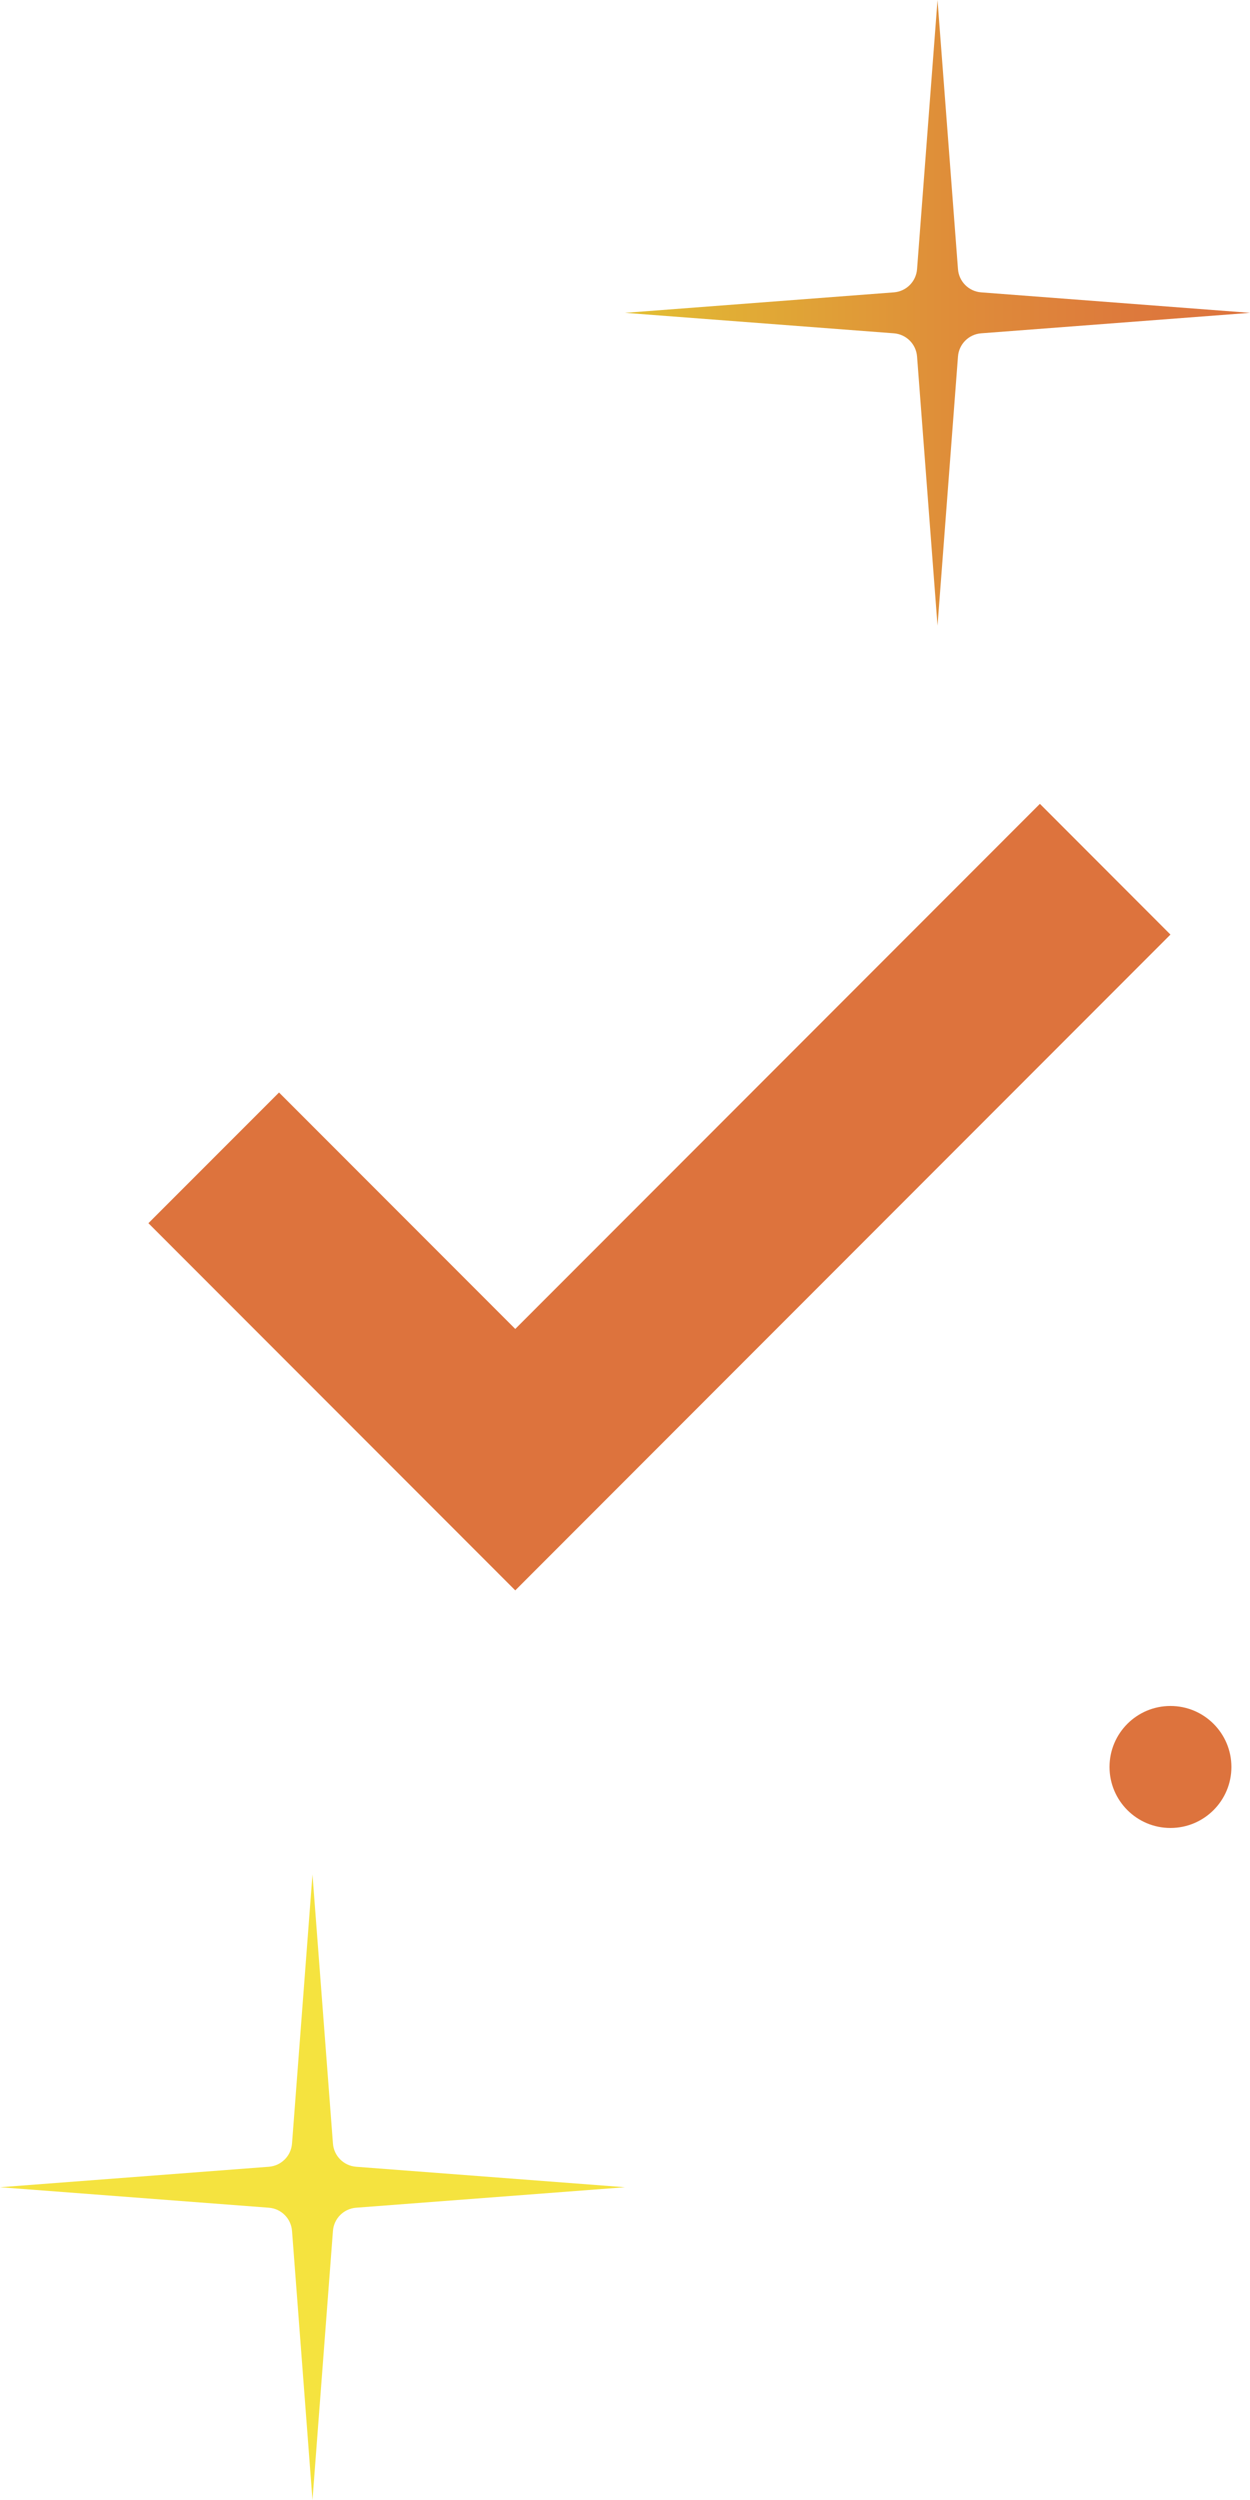
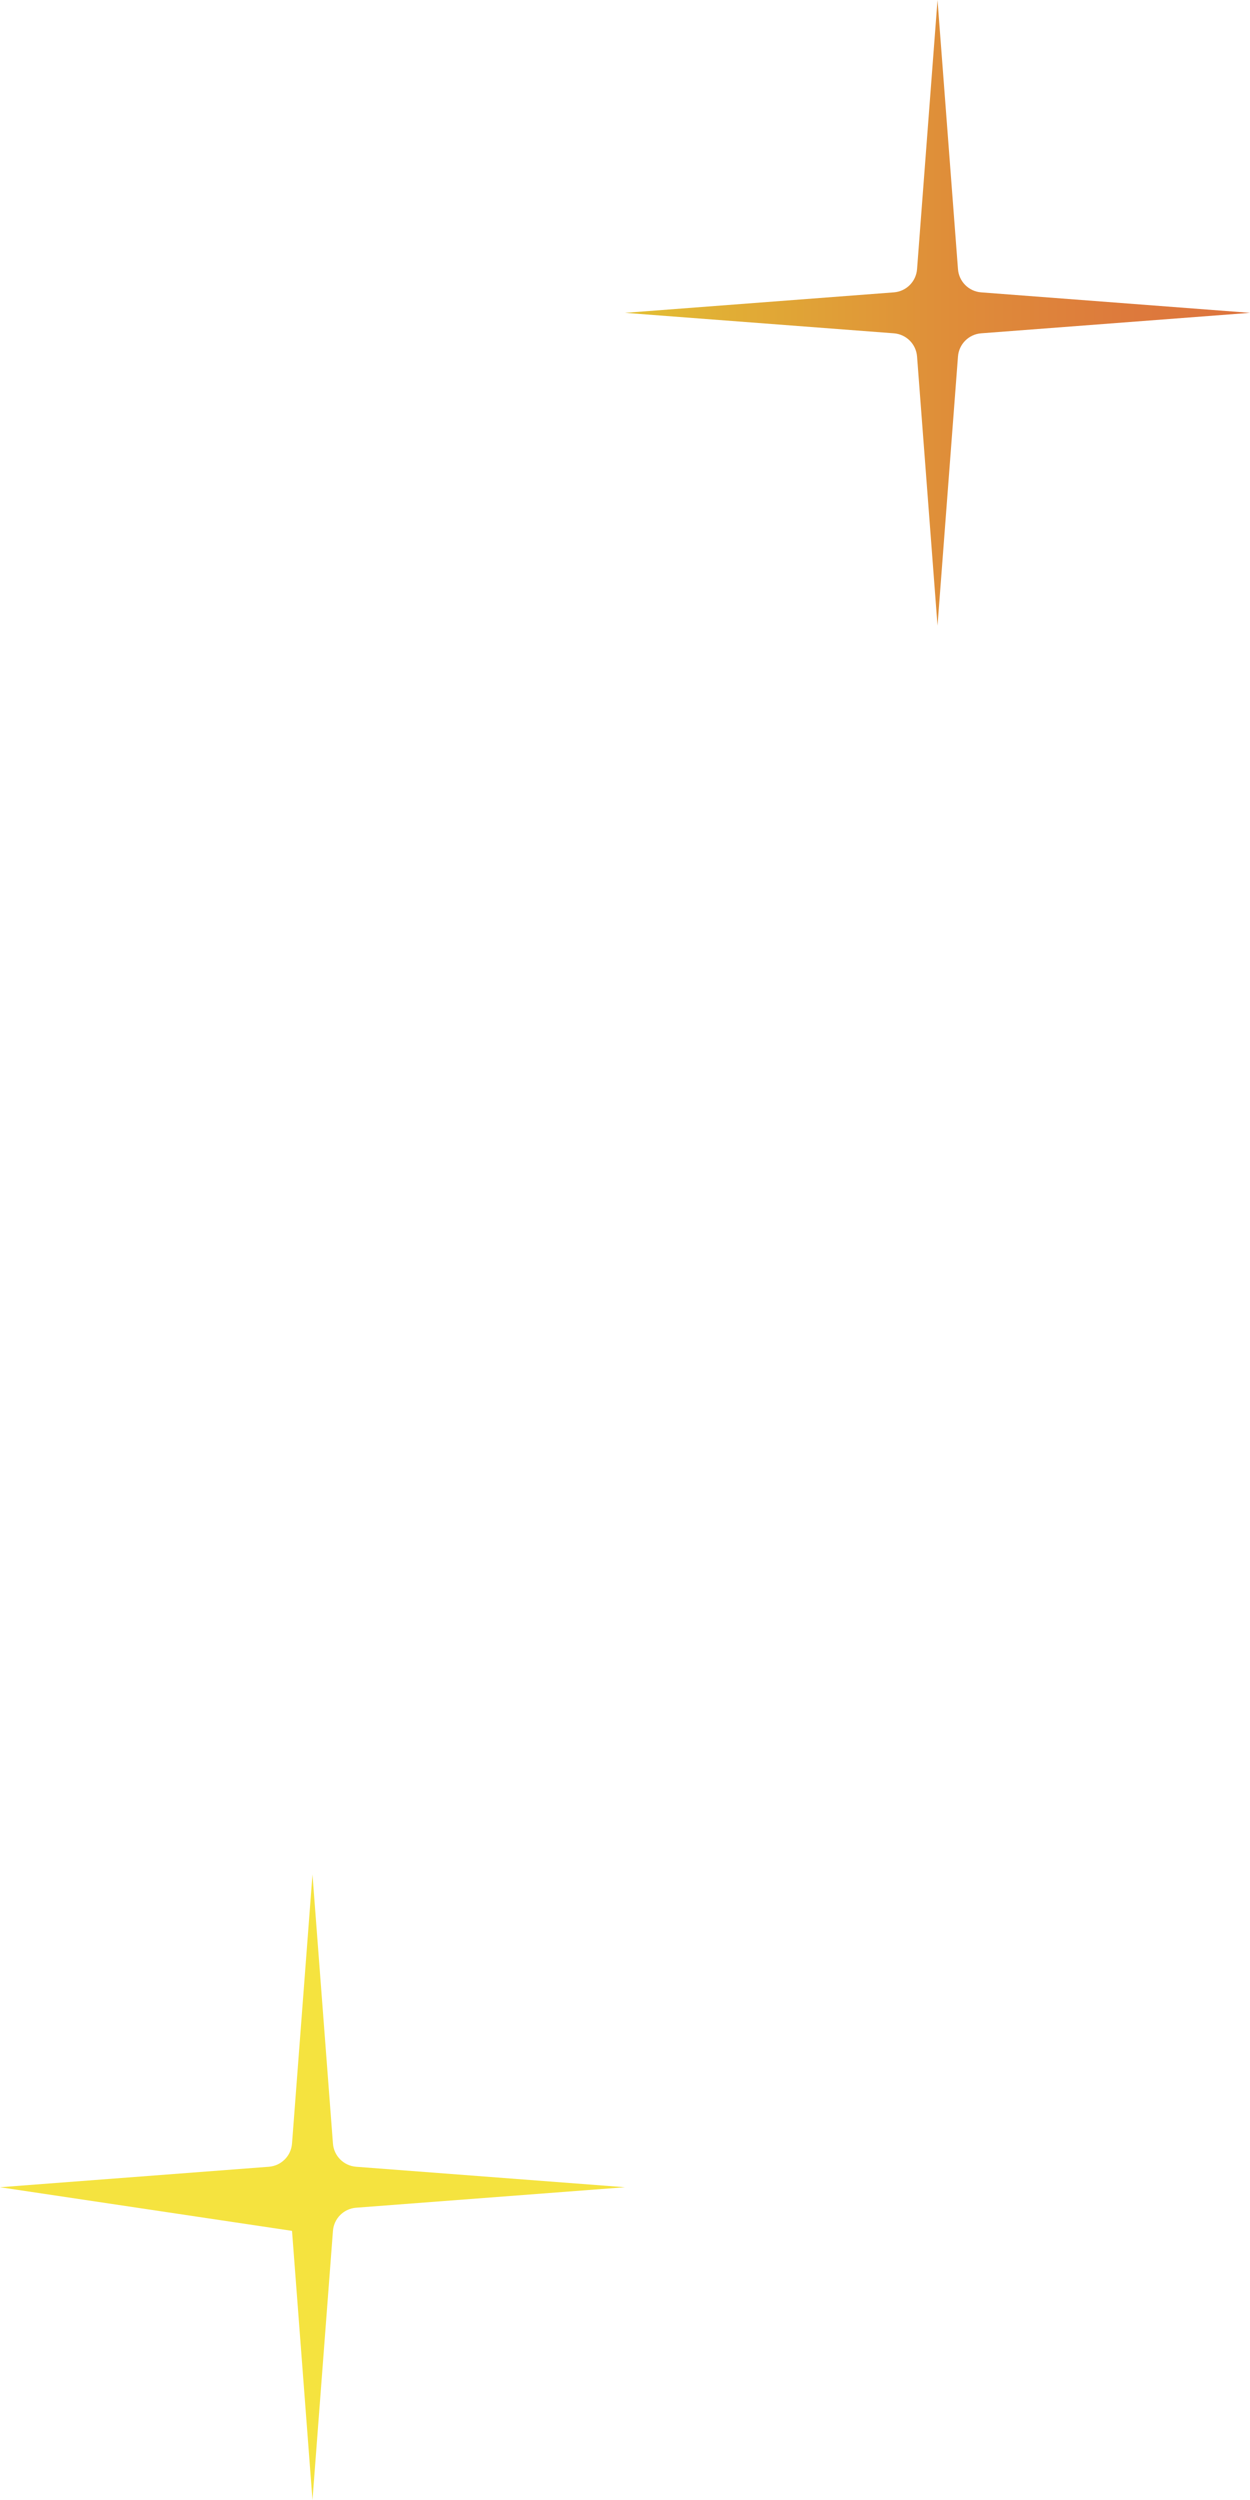
<svg xmlns="http://www.w3.org/2000/svg" width="85" height="170" viewBox="0 0 85 170" fill="none">
  <g clip-path="url(#clip0_2082_35055)">
-     <path d="M35.038 108.146L10.092 83.177L18.974 74.29L35.038 90.369L70.713 54.661L79.591 63.551L35.038 108.146Z" fill="#DD733D" />
    <path d="M63.751 0L65.143 18.305C65.208 19.147 65.875 19.814 66.716 19.88L85.004 21.273L66.716 22.666C65.875 22.731 65.208 23.399 65.143 24.24L63.751 42.545L62.359 24.24C62.294 23.399 61.627 22.731 60.786 22.666L42.498 21.273L60.786 19.88C61.627 19.814 62.294 19.147 62.359 18.305L63.751 0Z" fill="url(#paint0_linear_2082_35055)" />
-     <path d="M21.249 127.459L22.641 145.764C22.706 146.606 23.373 147.273 24.213 147.339L42.502 148.732L24.213 150.125C23.373 150.19 22.706 150.858 22.641 151.699L21.249 170.004L19.857 151.699C19.792 150.858 19.125 150.19 18.285 150.125L-0.004 148.732L18.285 147.339C19.125 147.273 19.792 146.606 19.857 145.764L21.249 127.459Z" fill="#F5E33F" />
-     <path d="M79.591 124.302C81.88 124.302 83.736 122.445 83.736 120.154C83.736 117.863 81.88 116.006 79.591 116.006C77.303 116.006 75.447 117.863 75.447 120.154C75.447 122.445 77.303 124.302 79.591 124.302Z" fill="#DD733D" />
+     <path d="M21.249 127.459L22.641 145.764C22.706 146.606 23.373 147.273 24.213 147.339L42.502 148.732L24.213 150.125C23.373 150.19 22.706 150.858 22.641 151.699L21.249 170.004L19.857 151.699L-0.004 148.732L18.285 147.339C19.125 147.273 19.792 146.606 19.857 145.764L21.249 127.459Z" fill="#F5E33F" />
  </g>
  <defs>
    <linearGradient id="paint0_linear_2082_35055" x1="42.502" y1="21.269" x2="85" y2="21.269" gradientUnits="userSpaceOnUse">
      <stop stop-color="#E3C033" />
      <stop offset="0.15" stop-color="#E1AF35" />
      <stop offset="0.51" stop-color="#DF8E39" />
      <stop offset="0.8" stop-color="#DD7A3C" />
      <stop offset="1" stop-color="#DD733D" />
    </linearGradient>
    <clipPath id="clip0_2082_35055">
      <rect width="85" height="170" fill="white" />
    </clipPath>
  </defs>
</svg>